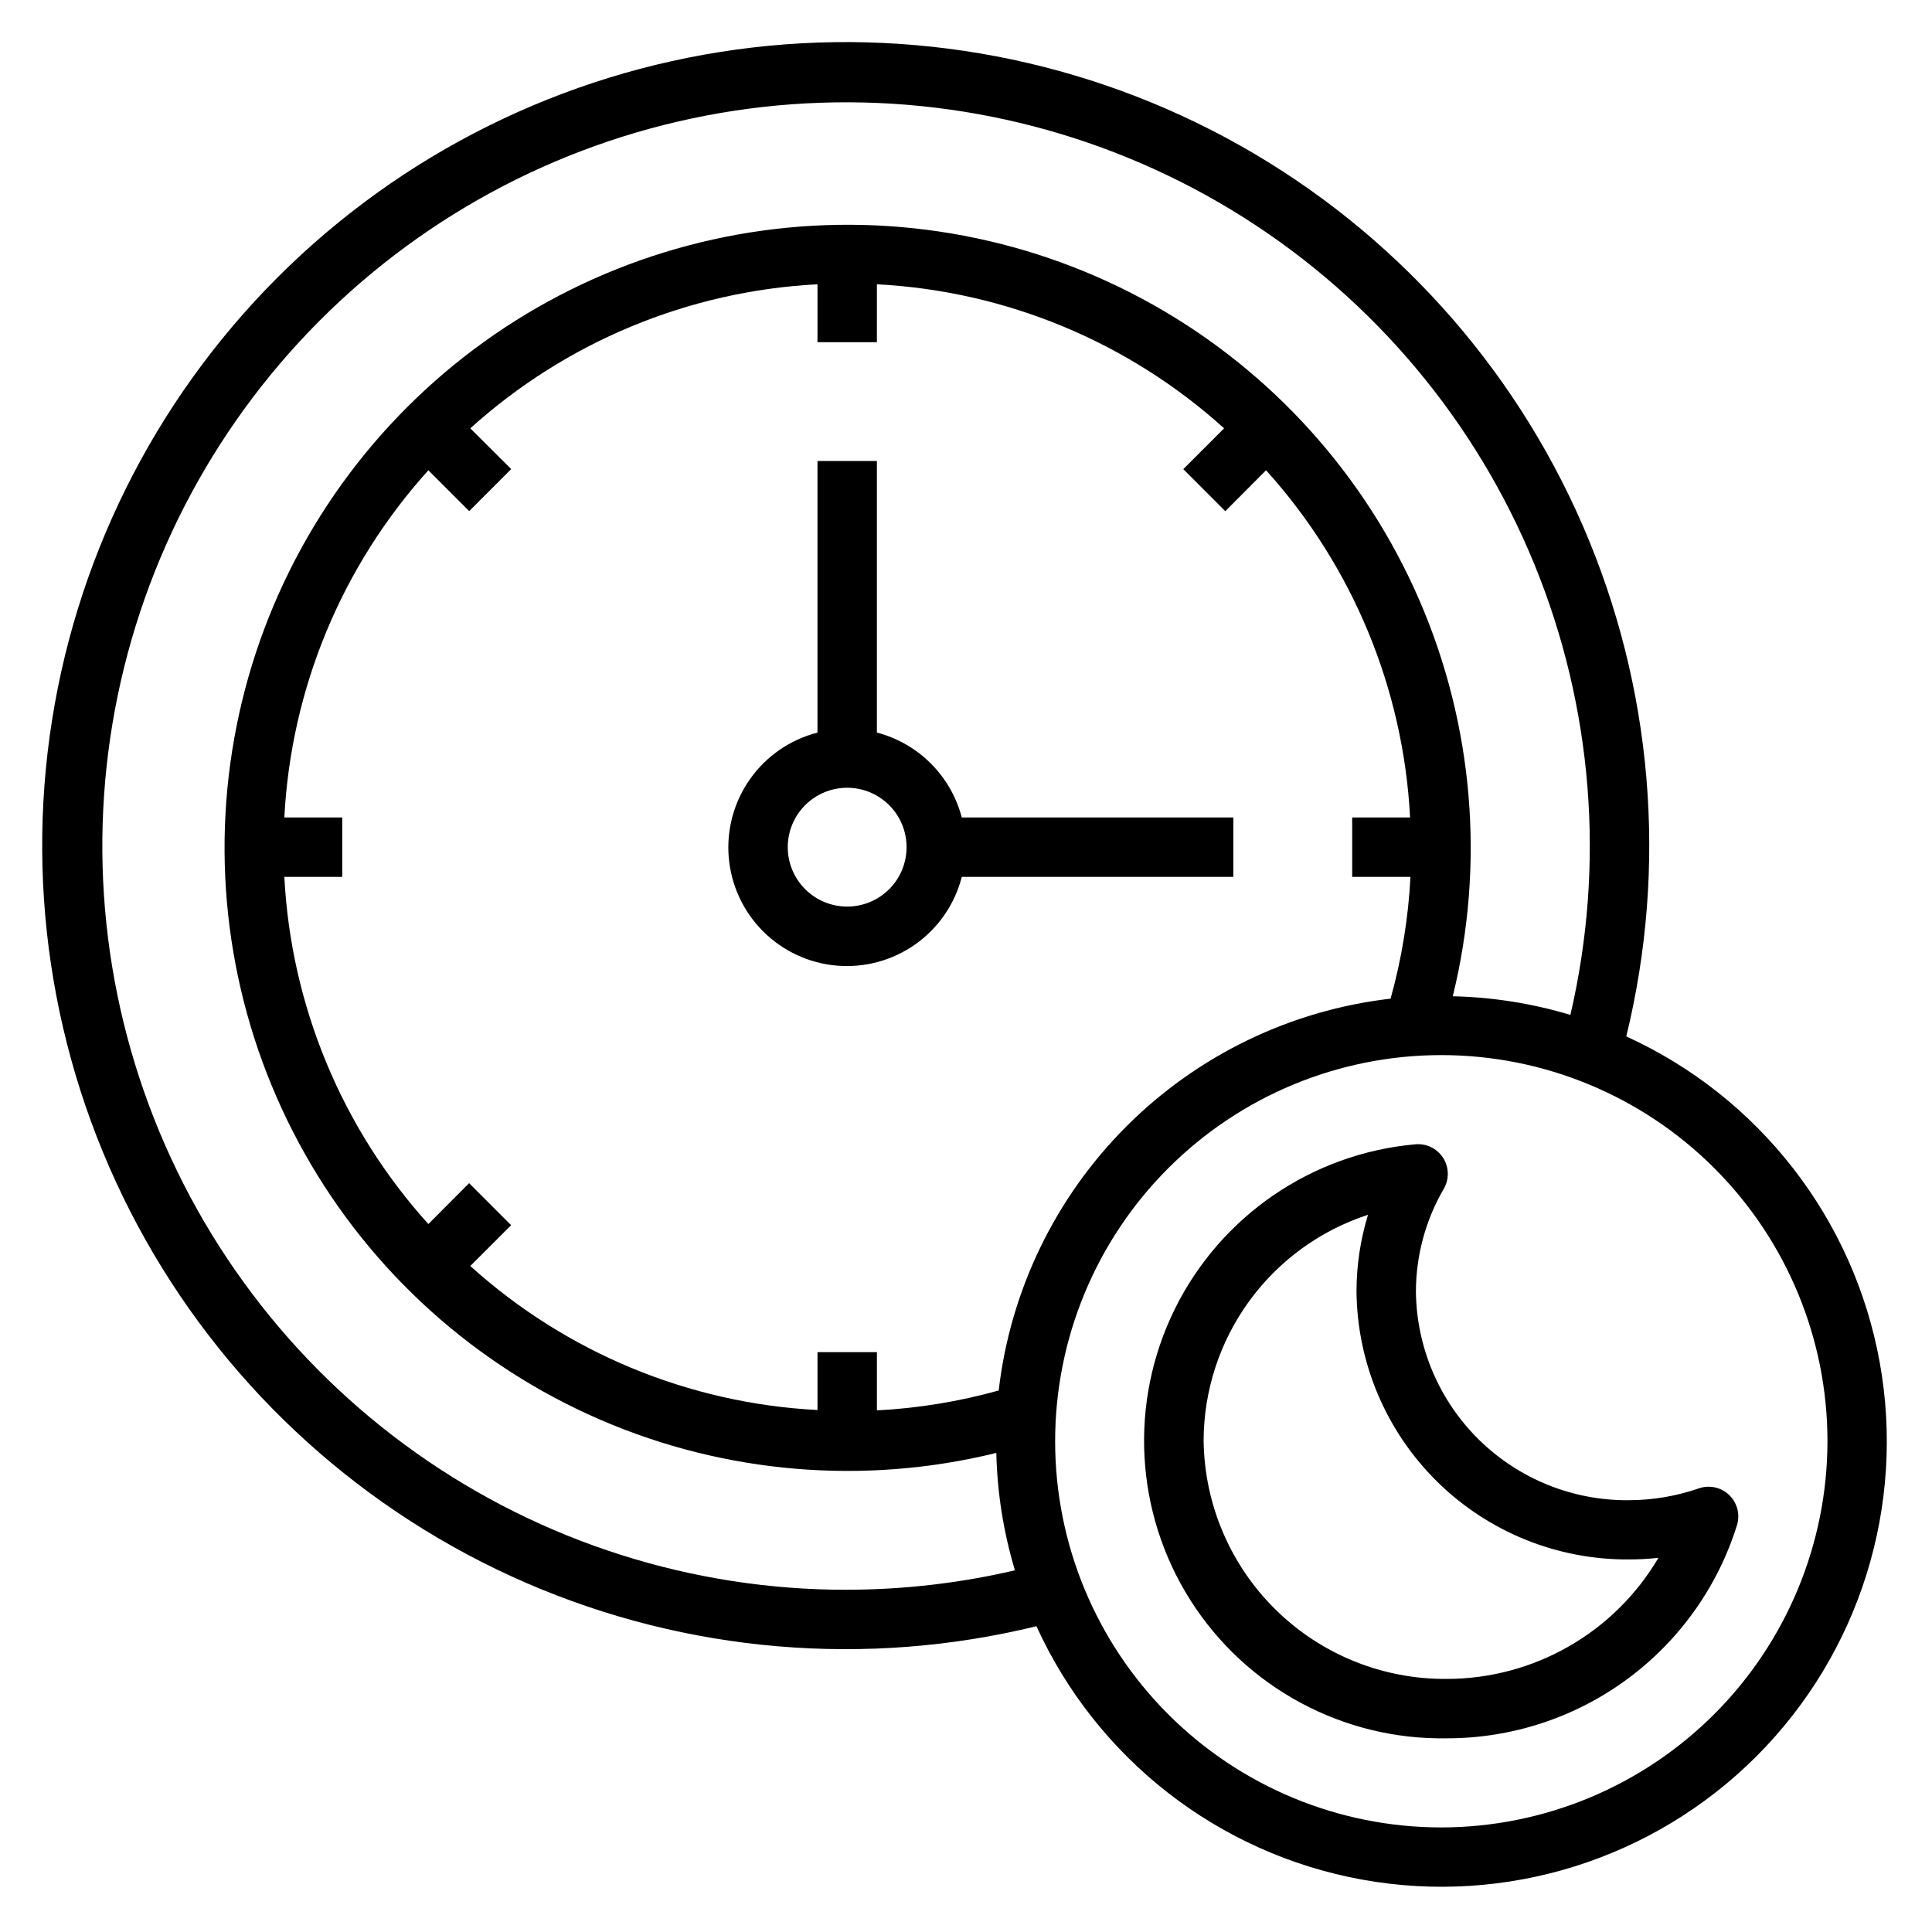
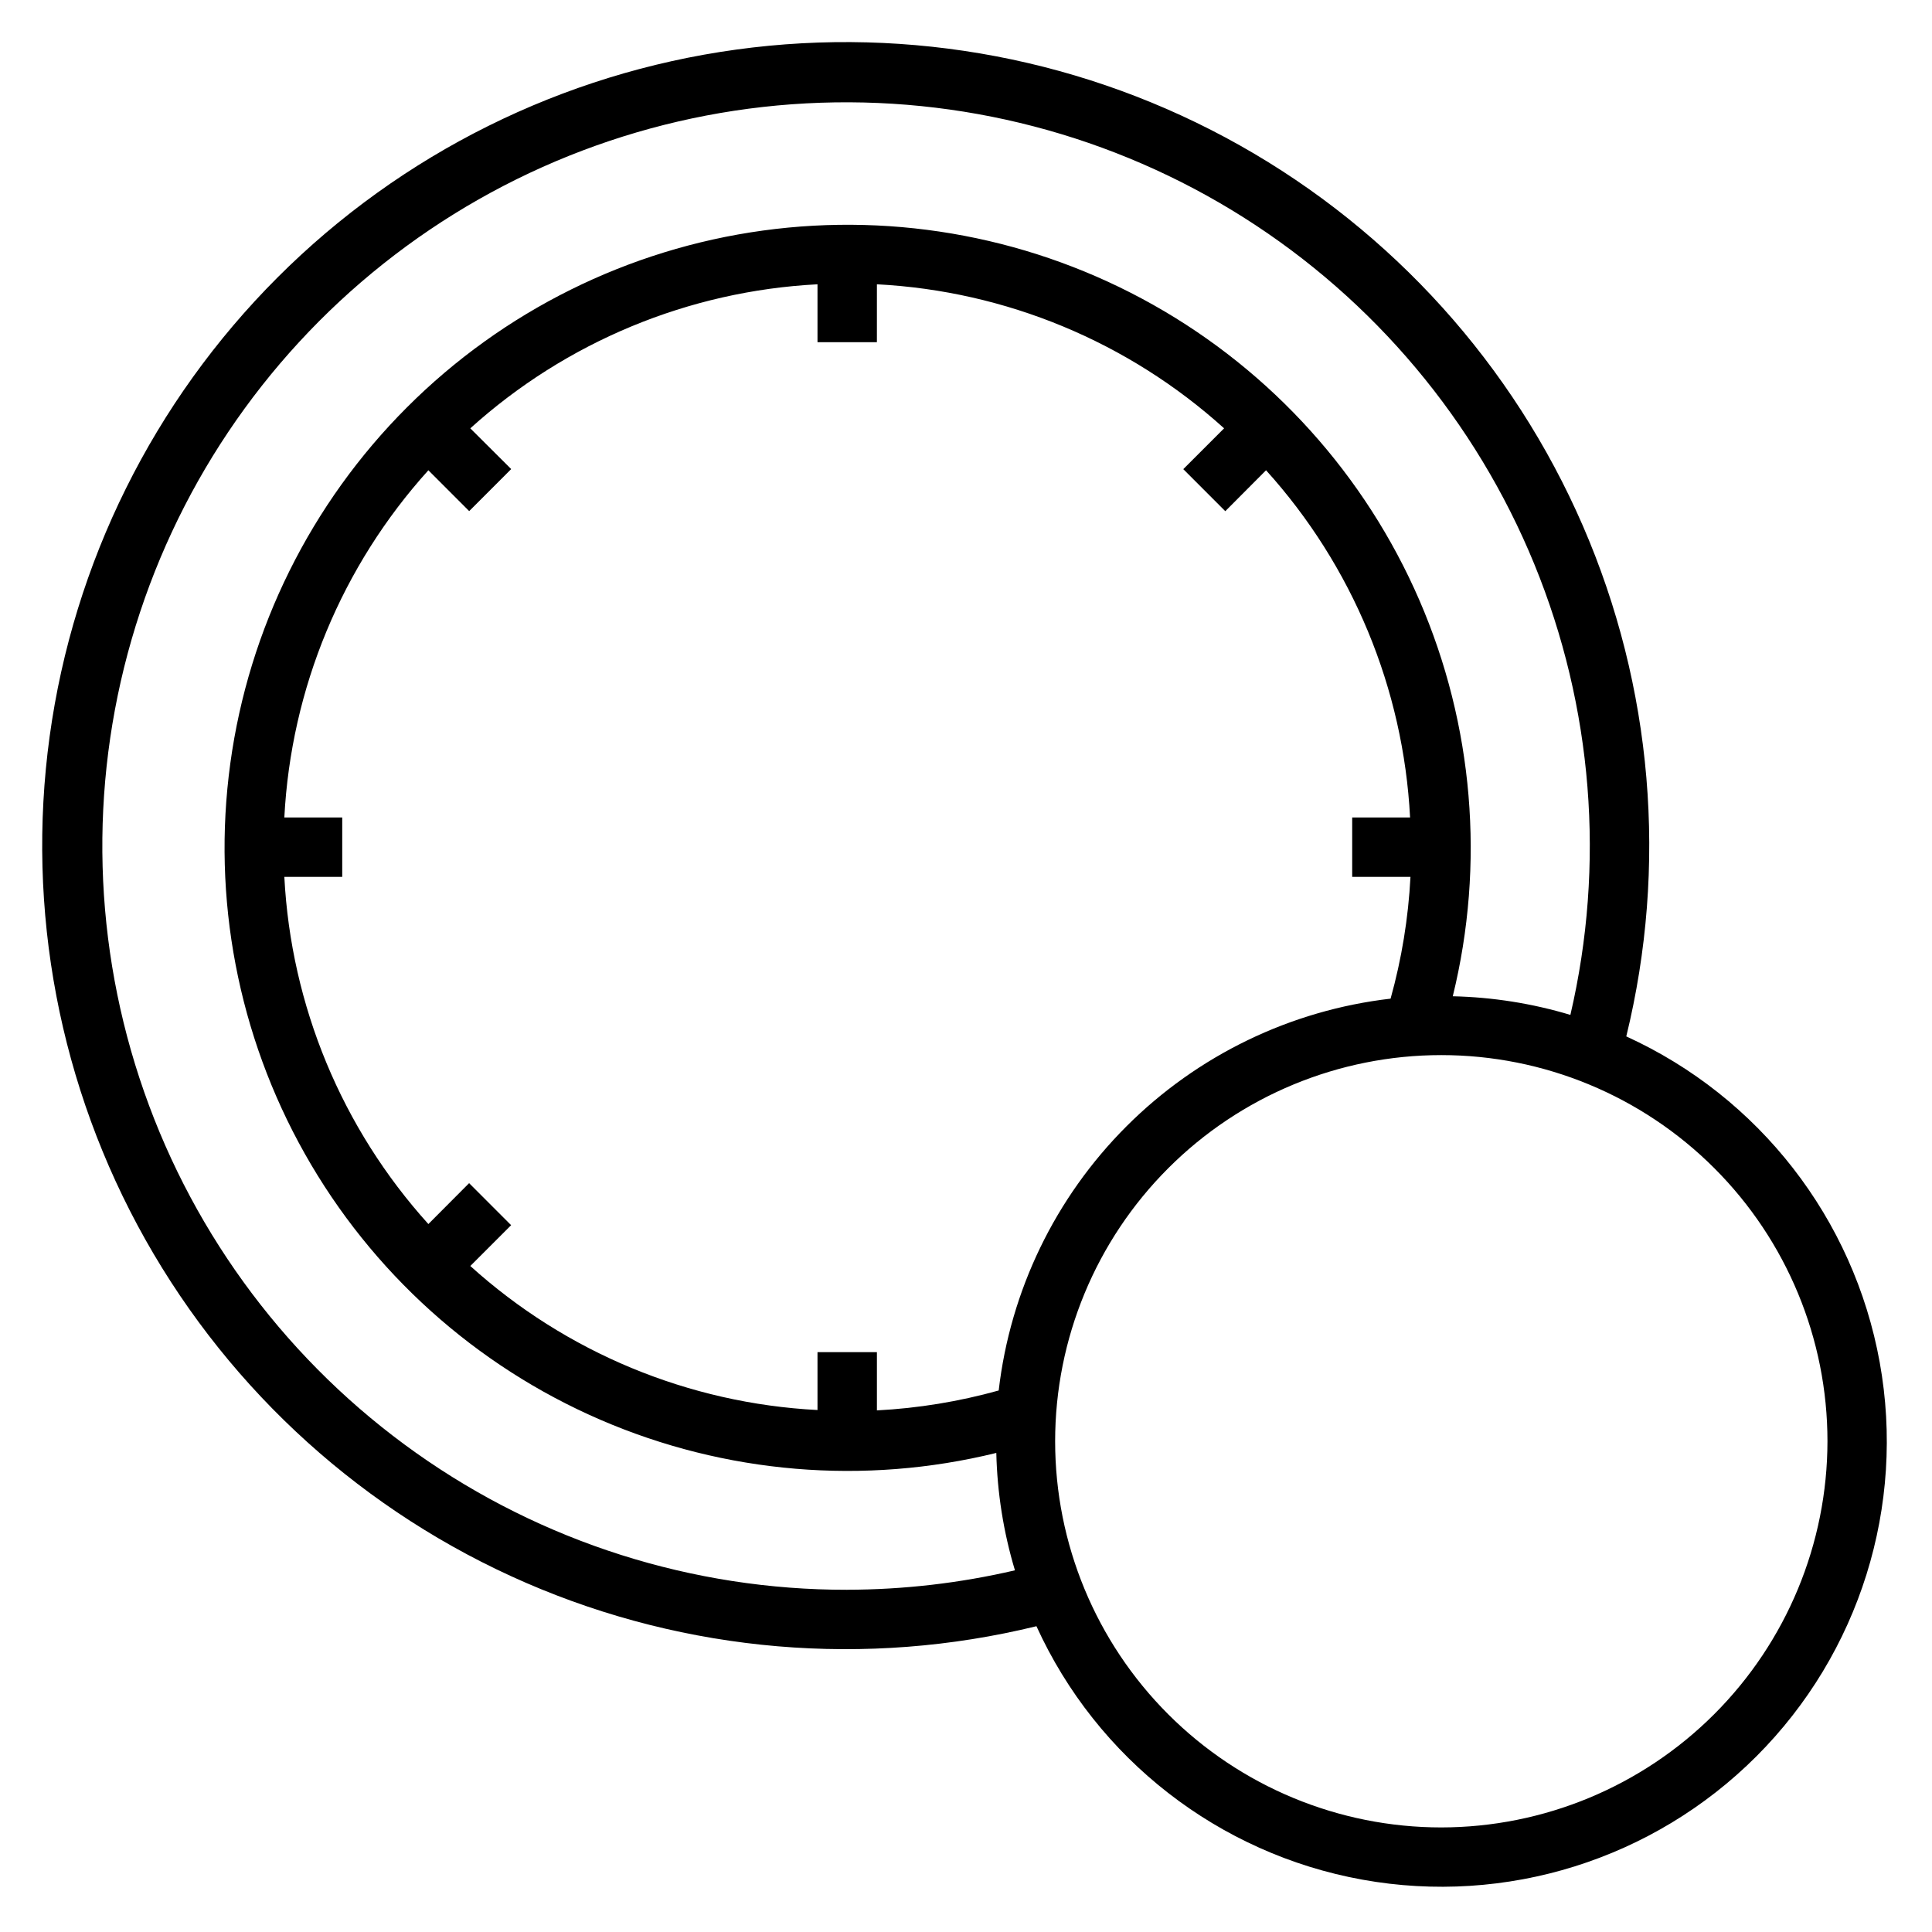
<svg xmlns="http://www.w3.org/2000/svg" fill="#000000" width="800px" height="800px" version="1.1" viewBox="144 144 512 512">
  <g>
    <path d="m574.98 418.66c11.035-45.145 6.996-92.66-11.5-135.3-18.492-42.633-50.426-78.047-90.926-100.84-40.504-22.789-87.348-31.707-133.39-25.387-46.039 6.32-88.75 27.527-121.61 60.391-32.863 32.859-54.07 75.57-60.395 121.61-6.32 46.043 2.594 92.887 25.379 133.39 22.789 40.5 58.203 72.438 100.84 90.934 42.633 18.496 90.148 22.535 135.29 11.504 16.043 35.191 48.312 60.285 86.371 67.168 38.059 6.879 77.074-5.328 104.42-32.676 27.348-27.348 39.559-66.363 32.684-104.42-6.879-38.059-31.973-70.332-67.164-86.375zm-206.46 146.65c-40.922 0.062-80.848-12.613-114.24-36.27-33.391-23.652-58.59-57.113-72.102-95.738-13.516-38.625-14.672-80.496-3.312-119.81s34.672-74.113 66.703-99.574c32.031-25.465 71.195-40.328 112.06-42.523 40.859-2.199 81.391 8.371 115.97 30.25 34.578 21.879 61.492 53.977 77.004 91.844 15.512 37.867 18.855 79.621 9.566 119.47-10.121-3.039-20.605-4.699-31.168-4.938 8.59-35.012 5.481-71.875-8.848-104.96-14.328-33.082-39.09-60.566-70.504-78.254-31.414-17.688-67.754-24.609-103.47-19.707-35.715 4.902-68.848 21.359-94.332 46.855-25.488 25.5-41.93 58.637-46.812 94.355-4.887 35.719 2.051 72.055 19.754 103.46s45.195 56.156 78.285 70.469 69.953 17.406 104.96 8.801c0.242 10.547 1.902 21.012 4.938 31.113-14.574 3.394-29.488 5.121-44.453 5.148zm40.148-52.812-0.004-0.004c-10.531 2.938-21.355 4.707-32.273 5.277v-15.438h-15.746v15.344-0.004c-34.145-1.766-66.637-15.246-92.008-38.168l10.816-10.816-11.133-11.141-10.797 10.84c-22.922-25.371-36.402-57.863-38.172-92.008h15.344v-15.746h-15.344c1.77-34.145 15.25-66.637 38.172-92.008l10.816 10.824 11.133-11.141-10.836-10.797c25.371-22.922 57.863-36.402 92.008-38.172v15.344h15.742l0.004-15.344c34.145 1.77 66.637 15.25 92.008 38.172l-10.816 10.816 11.133 11.141 10.801-10.844c22.922 25.371 36.402 57.863 38.168 92.008h-15.34v15.742h15.445v0.004c-0.566 10.918-2.332 21.742-5.269 32.273-26.48 3.066-51.152 14.992-70.004 33.844-18.852 18.848-30.781 43.516-33.852 69.996zm117.29 115.79c-27.141 0-53.168-10.785-72.359-29.977-19.195-19.191-29.977-45.219-29.977-72.363 0-27.141 10.781-53.168 29.977-72.359 19.191-19.195 45.219-29.977 72.359-29.977 27.145 0 53.172 10.781 72.363 29.977 19.191 19.191 29.977 45.219 29.977 72.359-0.031 27.133-10.824 53.145-30.012 72.328-19.184 19.188-45.195 29.98-72.328 30.012z" />
-     <path d="m602.25 540.2c-2.125-2.047-5.215-2.734-8.004-1.777-5.977 2.07-12.254 3.133-18.578 3.148-14.812 0.145-29.074-5.598-39.656-15.961-10.582-10.367-16.617-24.508-16.781-39.316 0.02-9.566 2.559-18.957 7.371-27.223 1.5-2.562 1.434-5.754-0.18-8.25-1.609-2.492-4.488-3.871-7.441-3.559-27.387 2.469-51.512 19.023-63.668 43.691-12.152 24.668-10.582 53.883 4.148 77.105 14.727 23.219 40.488 37.094 67.98 36.613 17.172 0.012 33.898-5.469 47.734-15.641 13.832-10.172 24.051-24.504 29.16-40.898 0.848-2.824 0.043-5.887-2.086-7.934zm-74.809 48.727c-16.918 0.152-33.207-6.418-45.293-18.258-12.086-11.844-18.98-27.996-19.176-44.914 0.039-13.289 4.273-26.223 12.094-36.965 7.824-10.742 18.836-18.742 31.469-22.863-2.016 6.586-3.043 13.434-3.047 20.32 0.176 18.98 7.875 37.117 21.406 50.434 13.531 13.312 31.789 20.715 50.773 20.586 2.617 0 5.231-0.141 7.832-0.426-11.691 19.863-33.012 32.066-56.059 32.086z" />
-     <path d="m470.85 376.38v-15.746h-71.969c-1.414-5.41-4.242-10.344-8.195-14.297-3.957-3.957-8.891-6.785-14.301-8.199v-71.965h-15.746v71.973c-7.195 1.844-13.504 6.176-17.809 12.23-4.305 6.051-6.328 13.434-5.707 20.836s3.844 14.348 9.098 19.598c5.254 5.254 12.195 8.473 19.598 9.094 7.402 0.617 14.785-1.402 20.84-5.711 6.051-4.305 10.383-10.617 12.223-17.812zm-102.34 7.871c-4.176 0-8.18-1.656-11.133-4.609s-4.613-6.957-4.613-11.133 1.66-8.18 4.613-11.133 6.957-4.613 11.133-4.613 8.18 1.66 11.133 4.613 4.609 6.957 4.609 11.133-1.656 8.18-4.609 11.133-6.957 4.609-11.133 4.609z" />
  </g>
</svg>